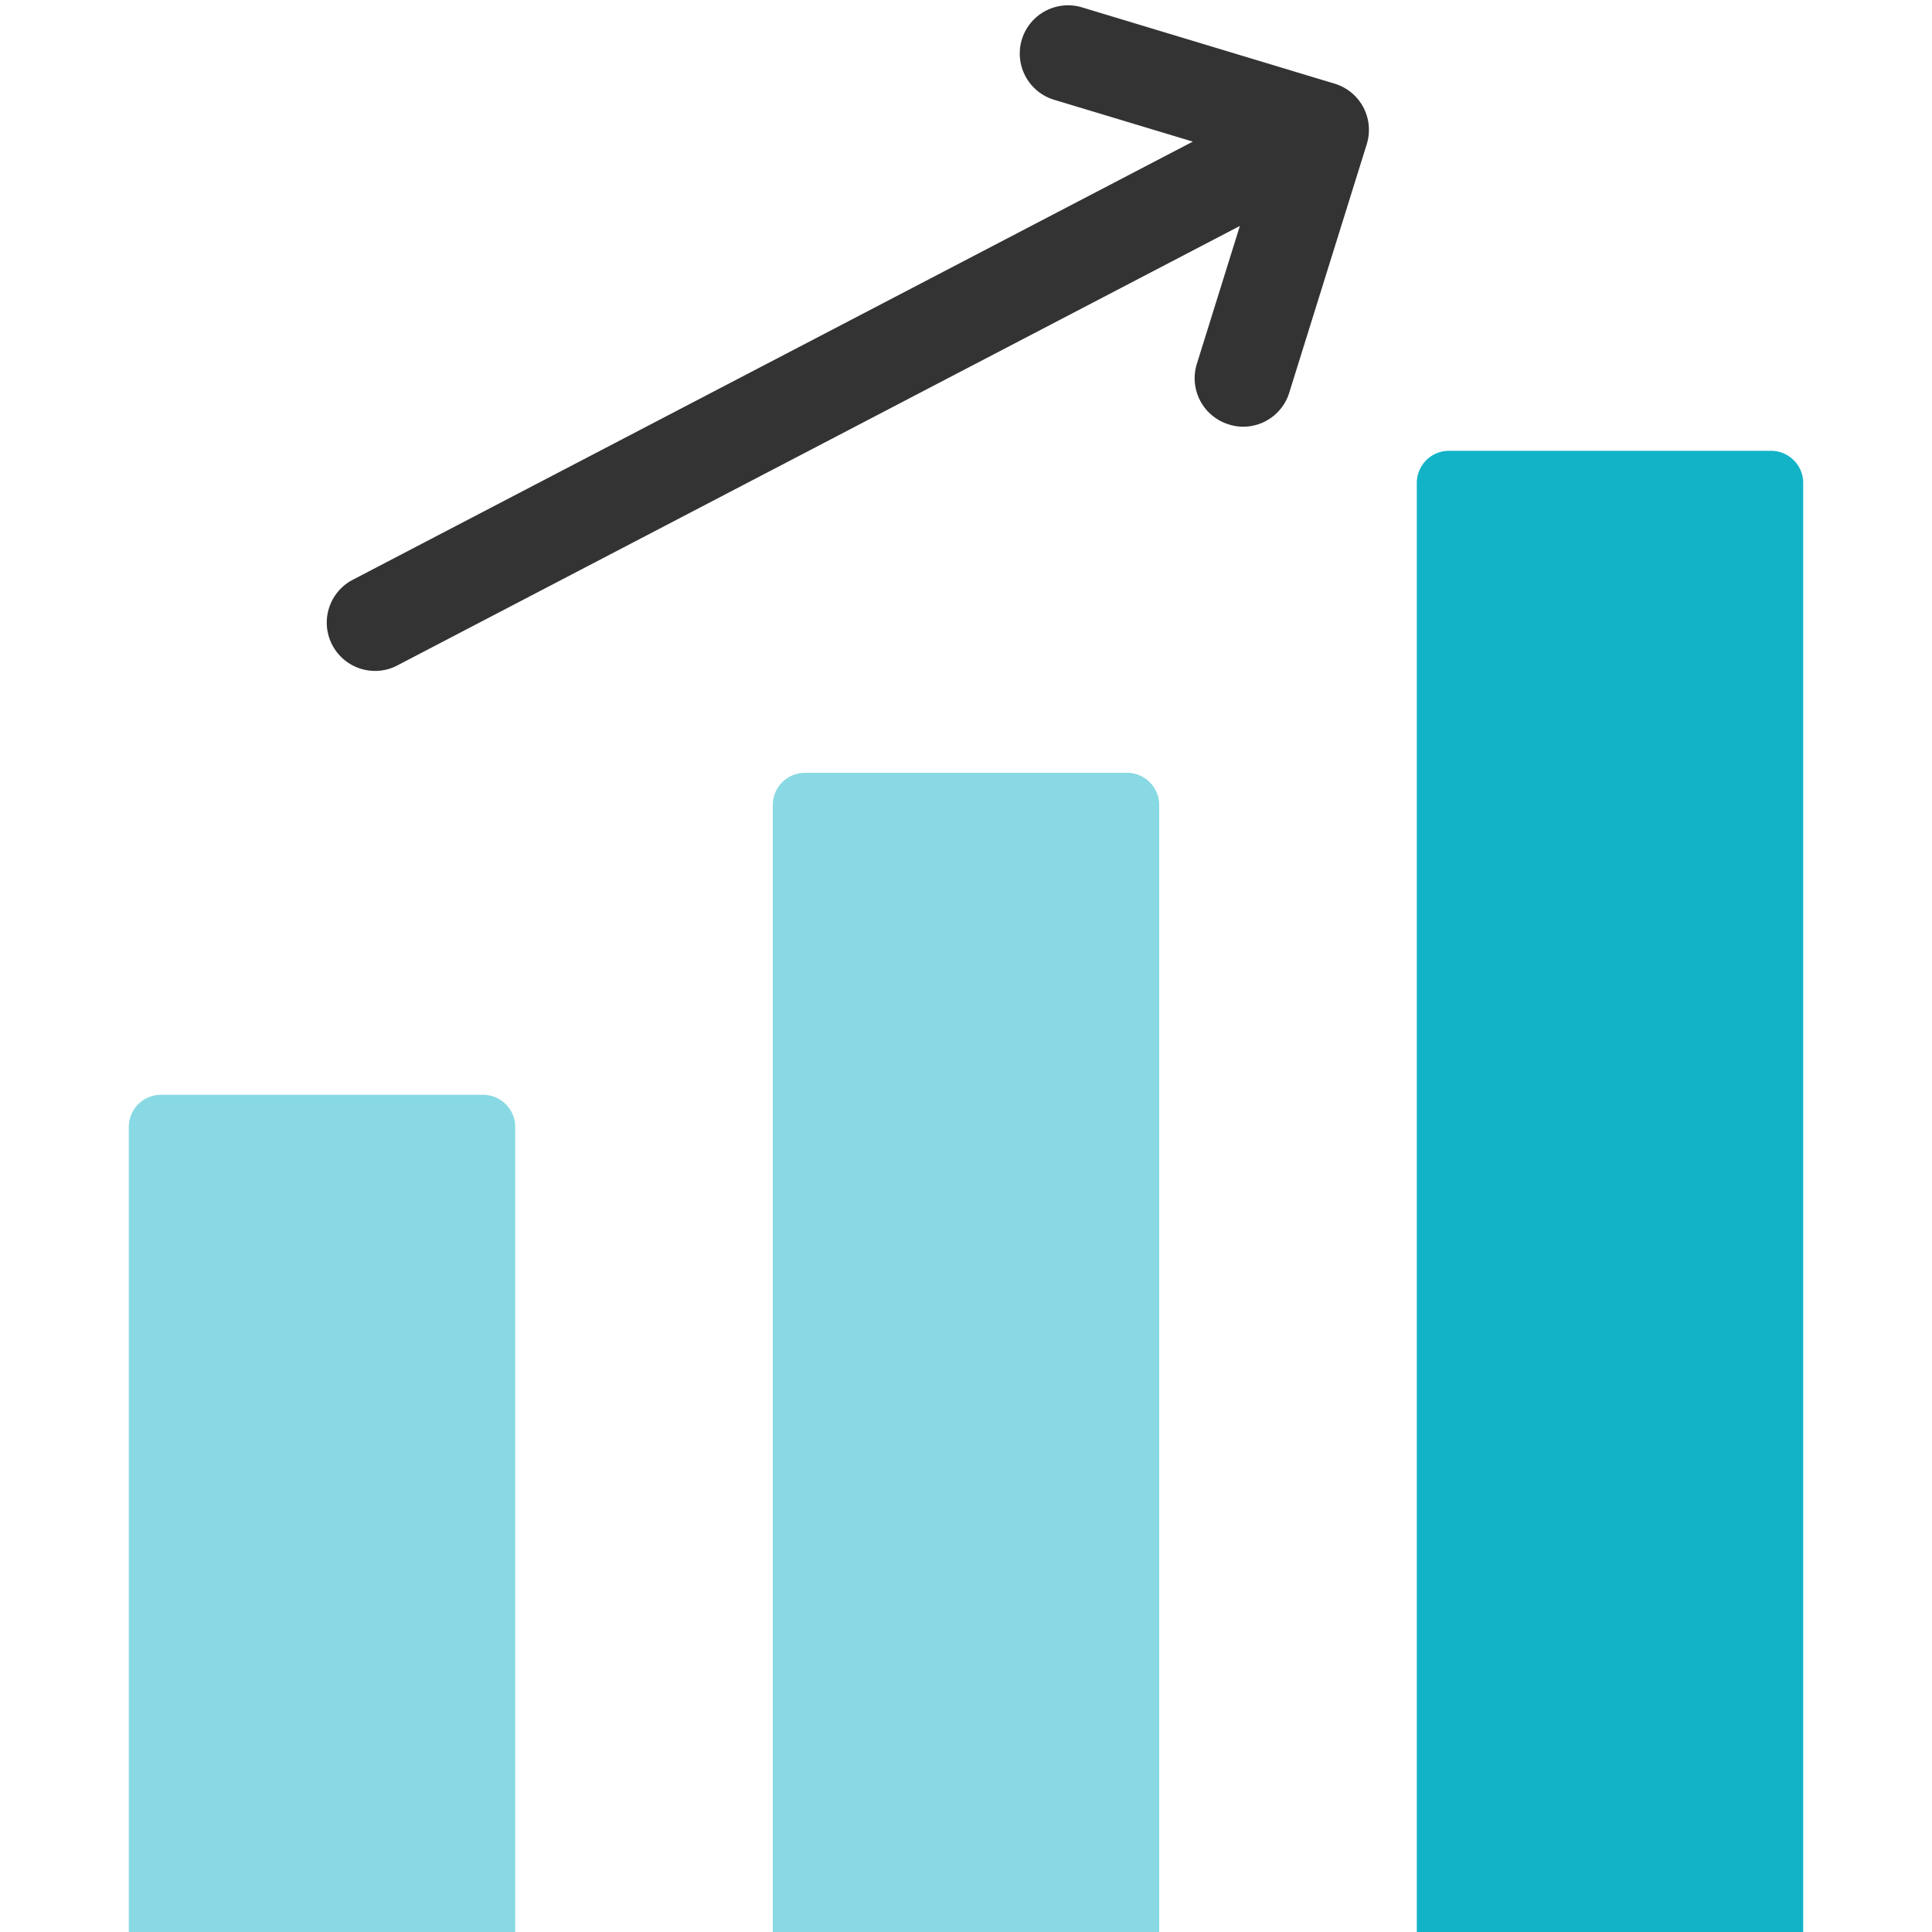
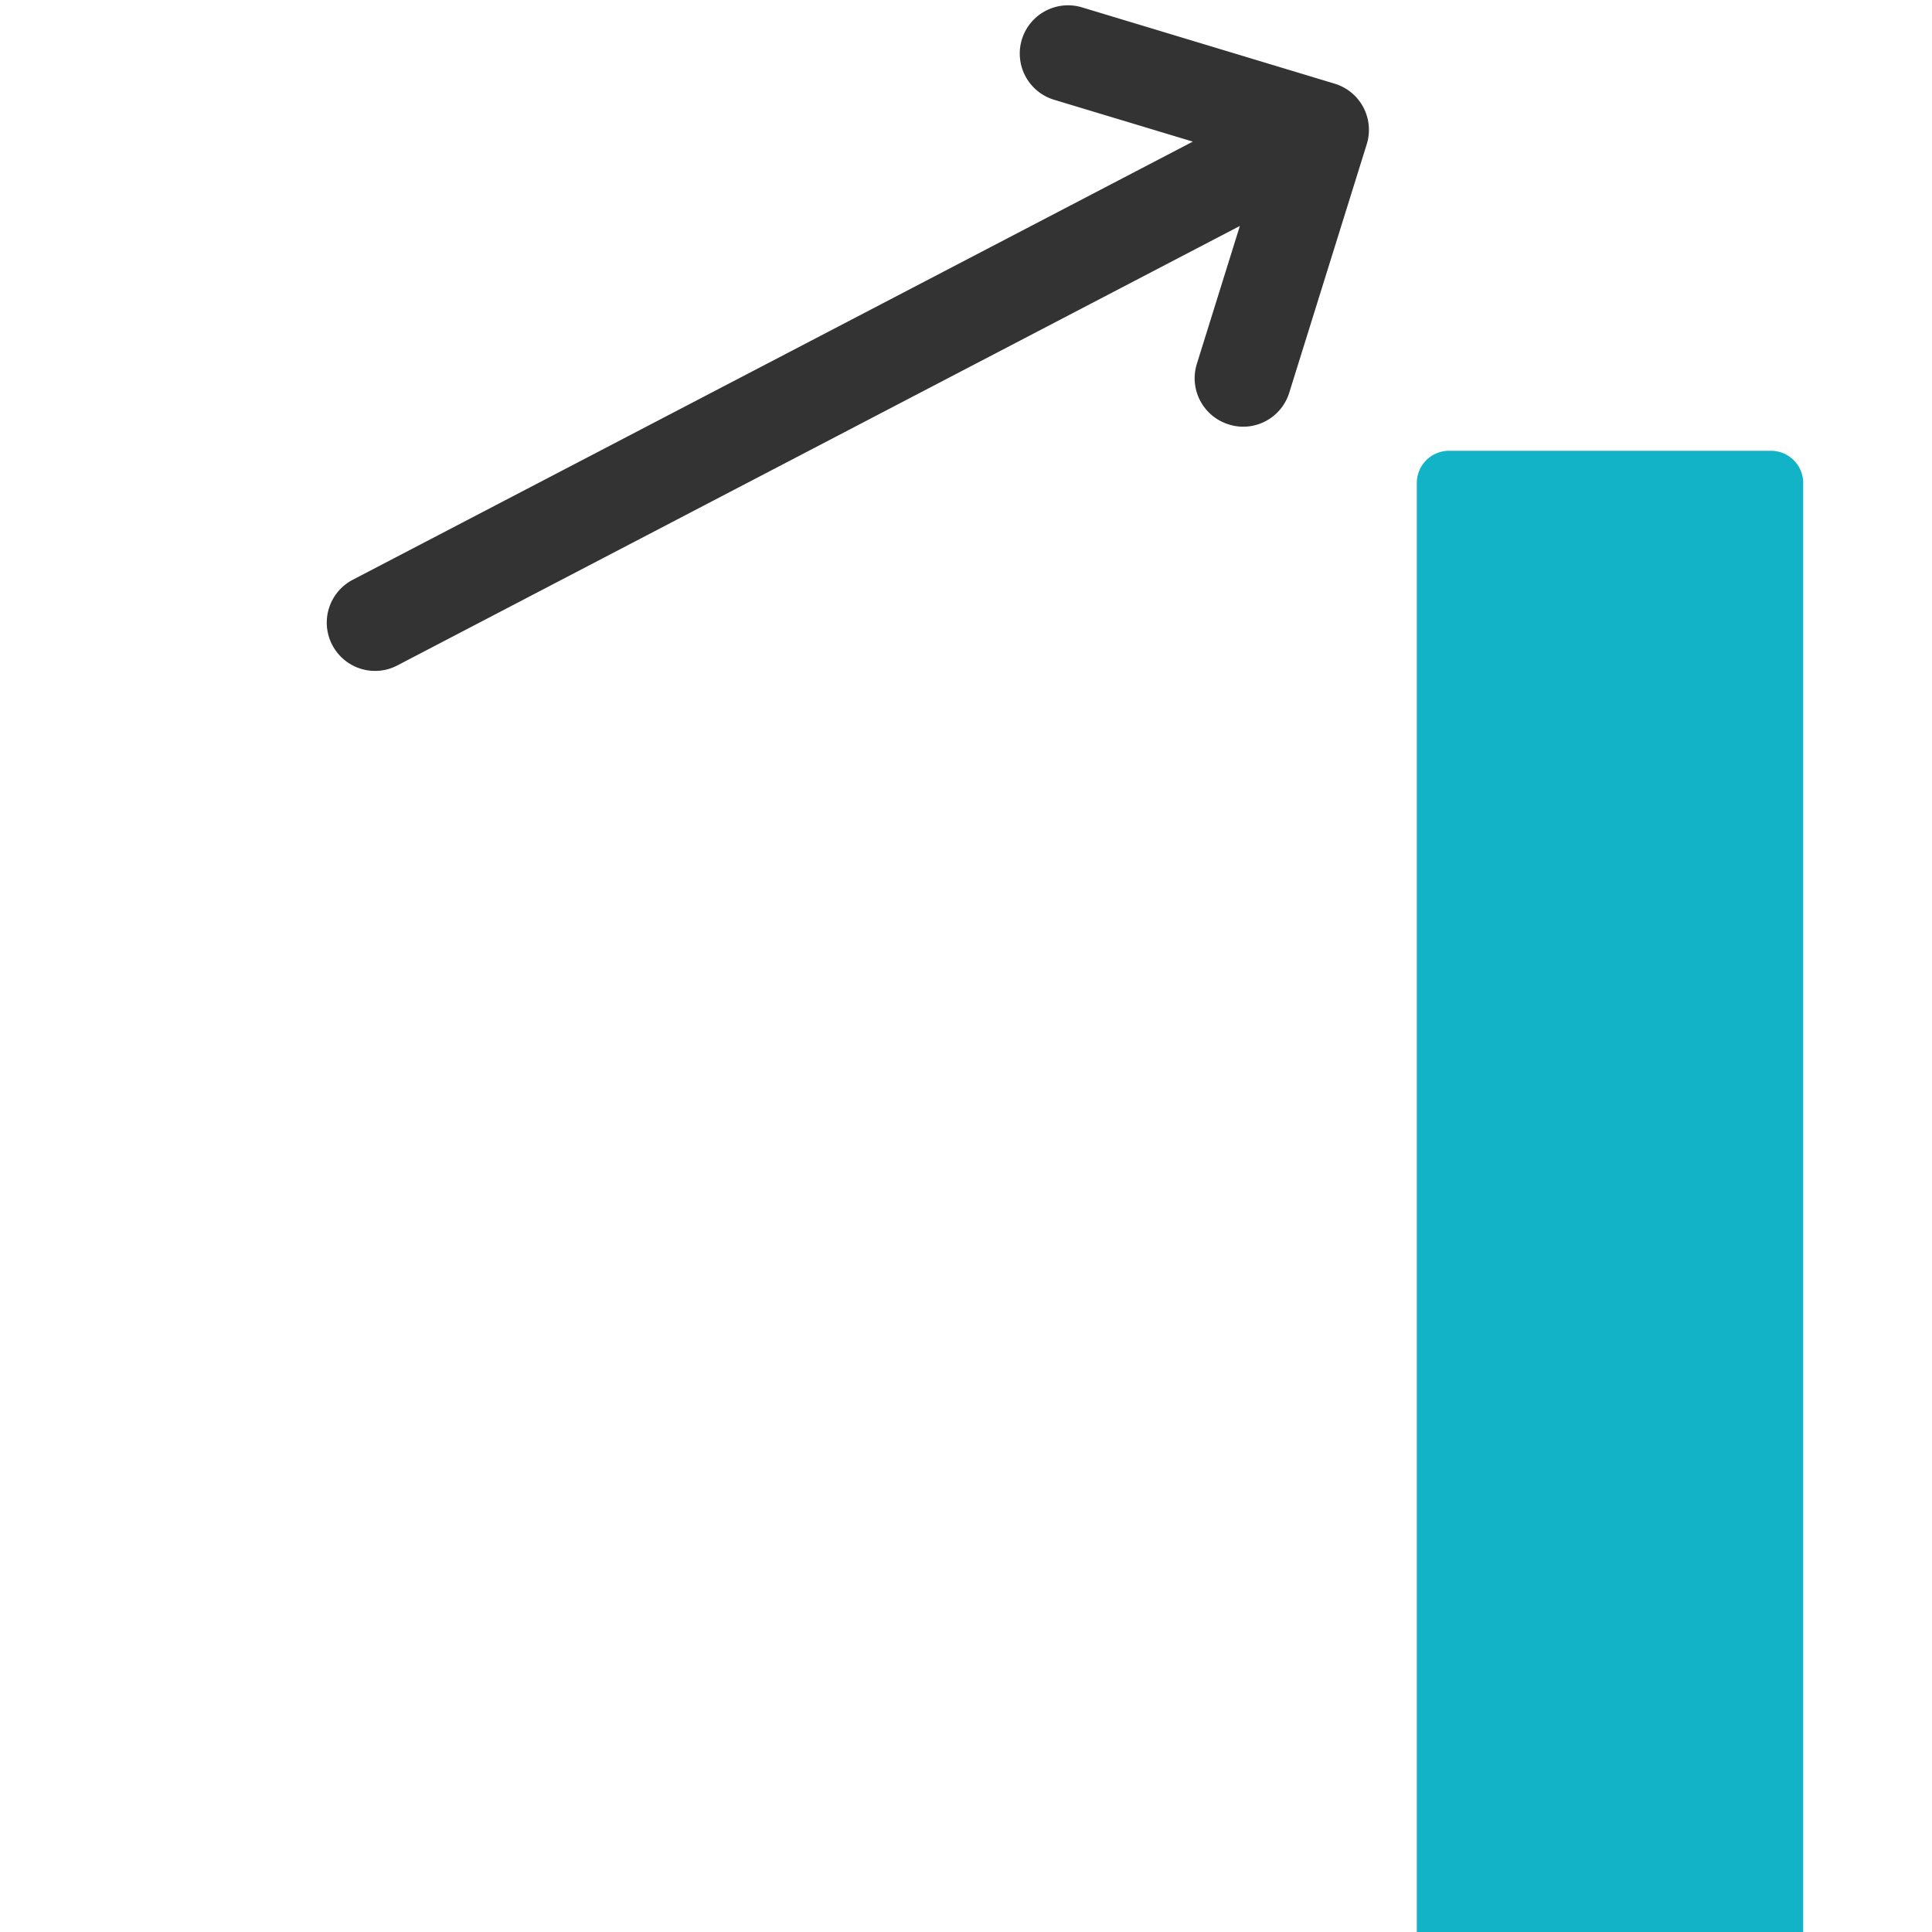
<svg xmlns="http://www.w3.org/2000/svg" width="60" height="60" viewBox="0 0 60 60">
  <defs>
    <style>.a{fill:#d6d6d6;opacity:0;}.b{fill:#88d9e3;}.c{fill:#12b3c7;}.d{fill:#333;}</style>
  </defs>
  <g transform="translate(-641 -2784)">
-     <rect class="a" width="60" height="60" transform="translate(641 2784)" />
-     <path class="b" d="M1,0H11a1,1,0,0,1,1,1V26a0,0,0,0,1,0,0H0a0,0,0,0,1,0,0V1A1,1,0,0,1,1,0Z" transform="translate(645 2818)" />
-     <path class="b" d="M1,0H11a1,1,0,0,1,1,1V36a0,0,0,0,1,0,0H0a0,0,0,0,1,0,0V1A1,1,0,0,1,1,0Z" transform="translate(665 2808)" />
    <path class="c" d="M1,0H11a1,1,0,0,1,1,1V46a0,0,0,0,1,0,0H0a0,0,0,0,1,0,0V1A1,1,0,0,1,1,0Z" transform="translate(685 2798)" />
    <path class="d" d="M731.163-68.62a1.5,1.5,0,0,1,.636-2.023l26.09-13.608-4.31-1.3a1.5,1.5,0,0,1-1-1.869,1.5,1.5,0,0,1,1.869-1l7.844,2.369a1.5,1.5,0,0,1,.892.733,1.5,1.5,0,0,1,.106,1.149l-2.407,7.718a1.5,1.5,0,0,1-1.432,1.054A1.482,1.482,0,0,1,759-75.47a1.5,1.5,0,0,1-.986-1.878l1.336-4.284L733.186-67.984a1.485,1.485,0,0,1-.692.171A1.5,1.5,0,0,1,731.163-68.62Z" transform="translate(-79.845 2872.649)" />
  </g>
</svg>